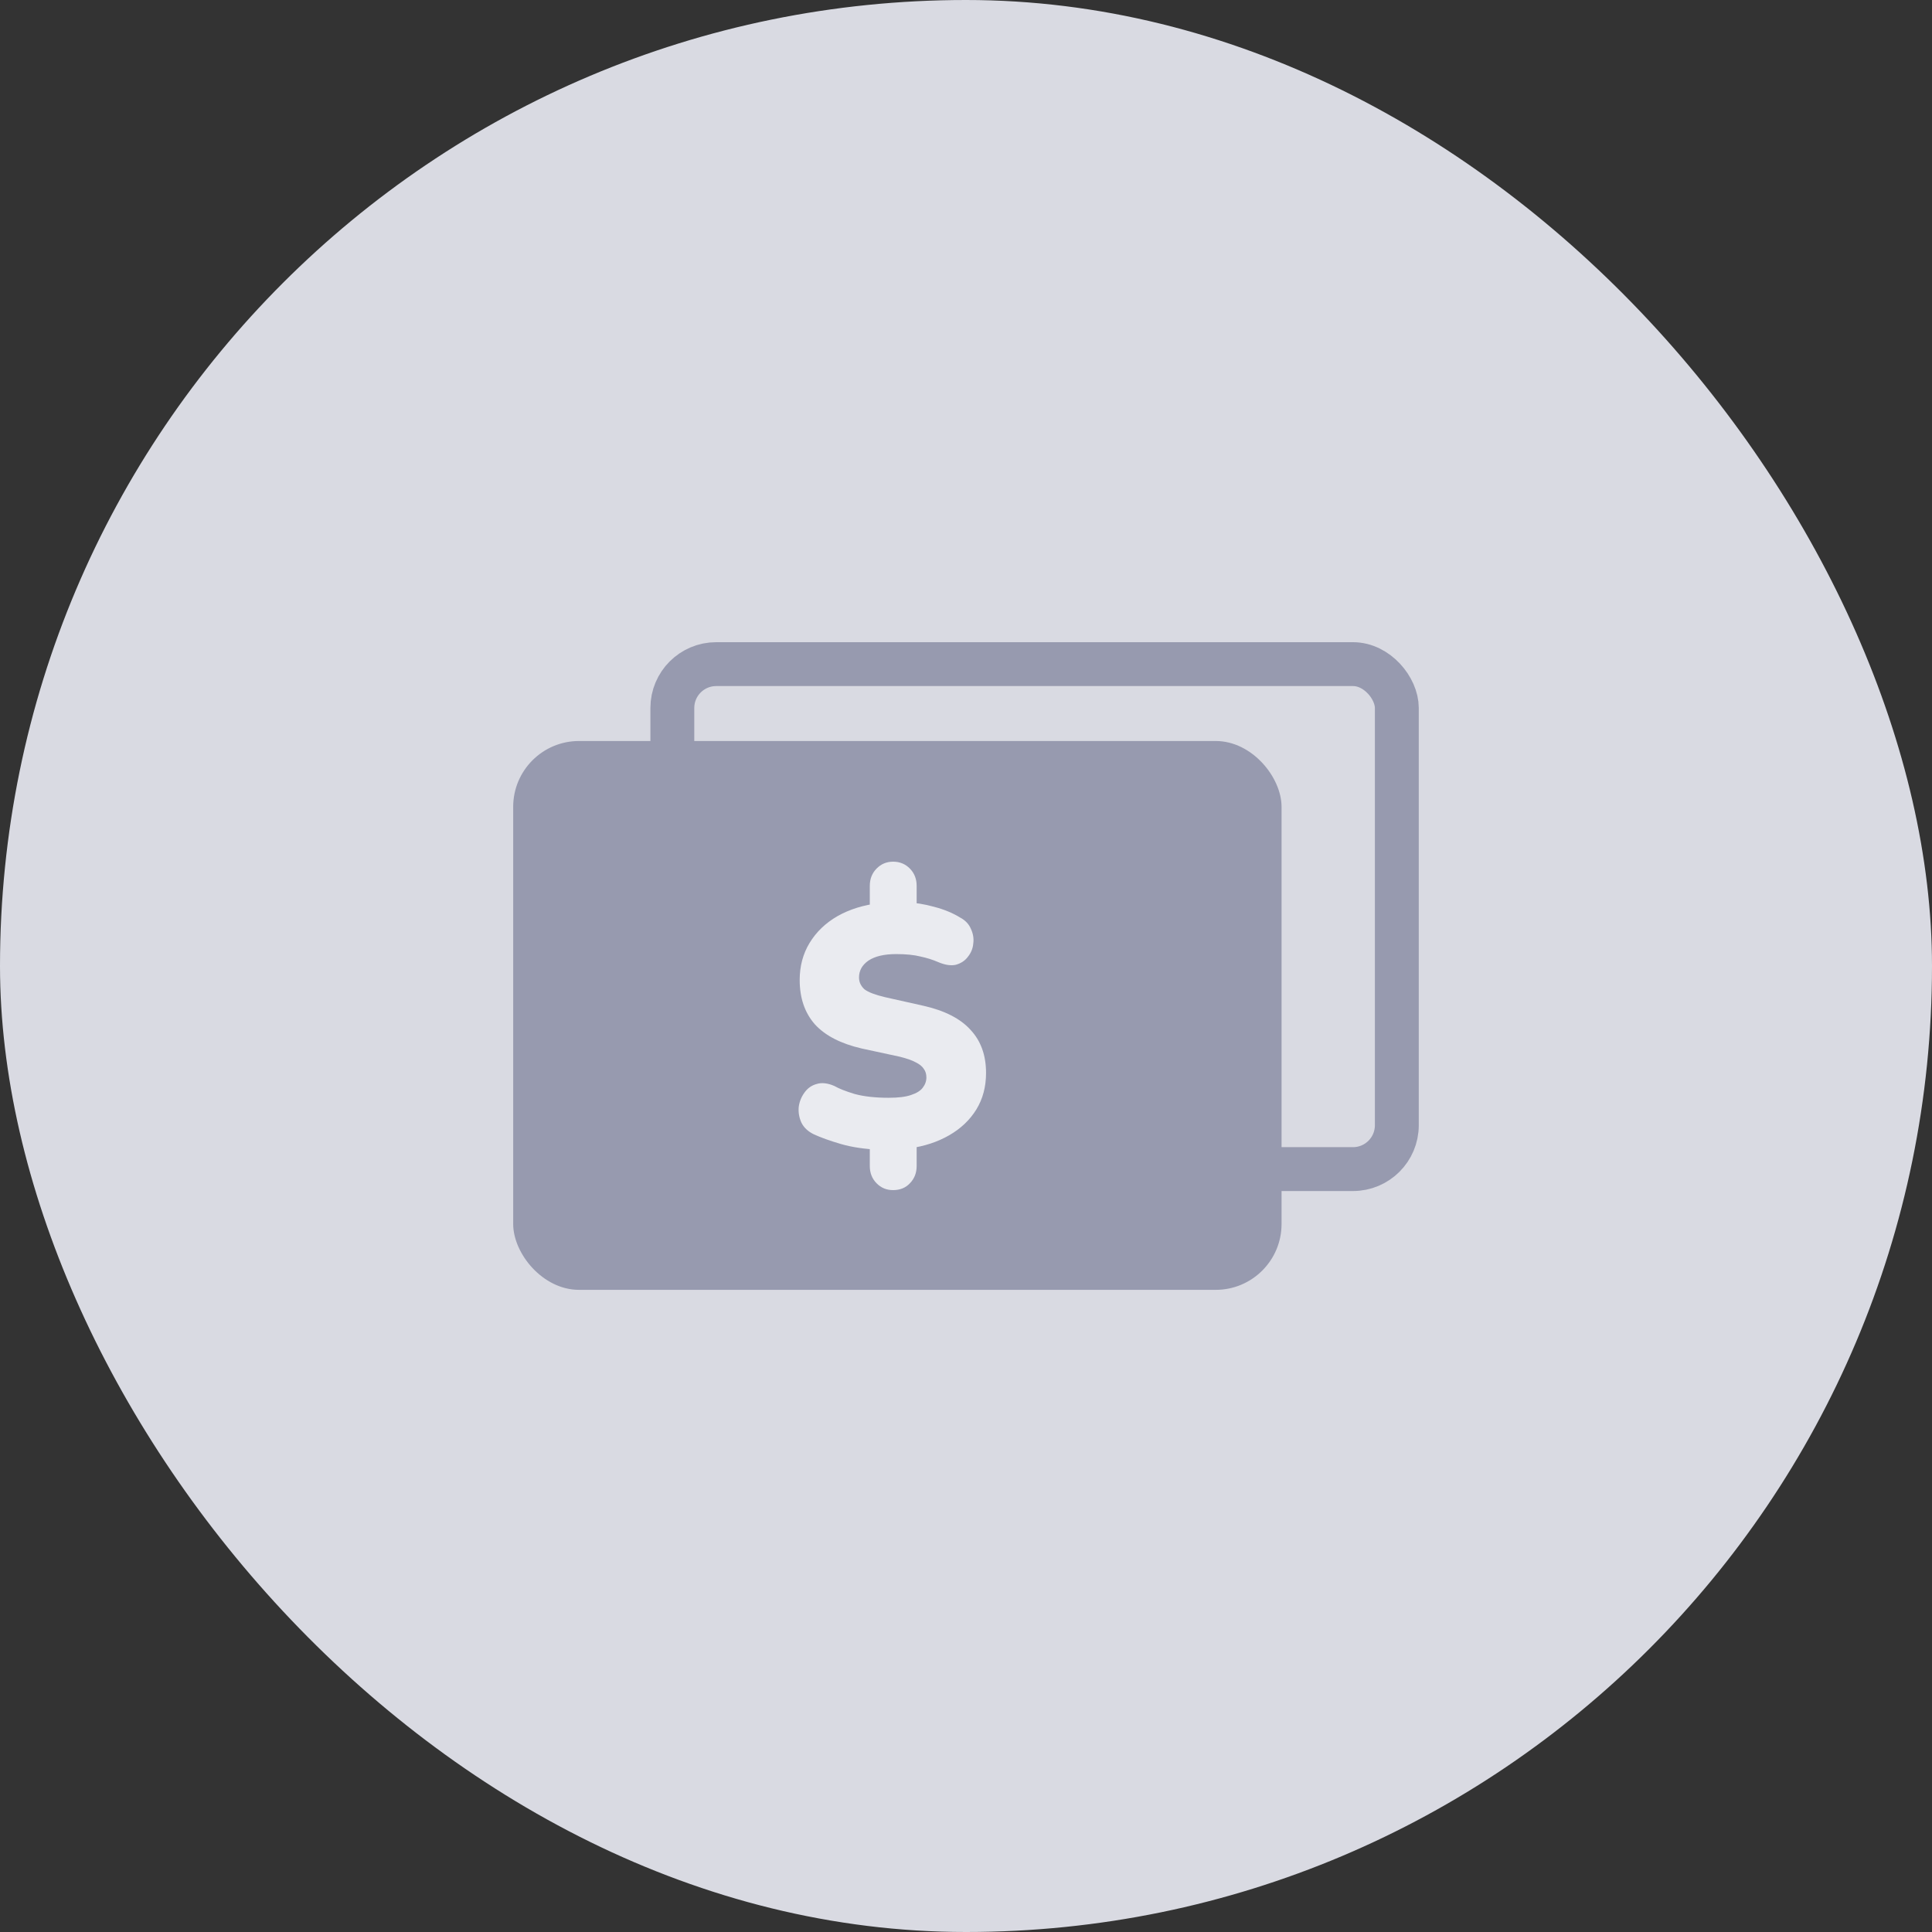
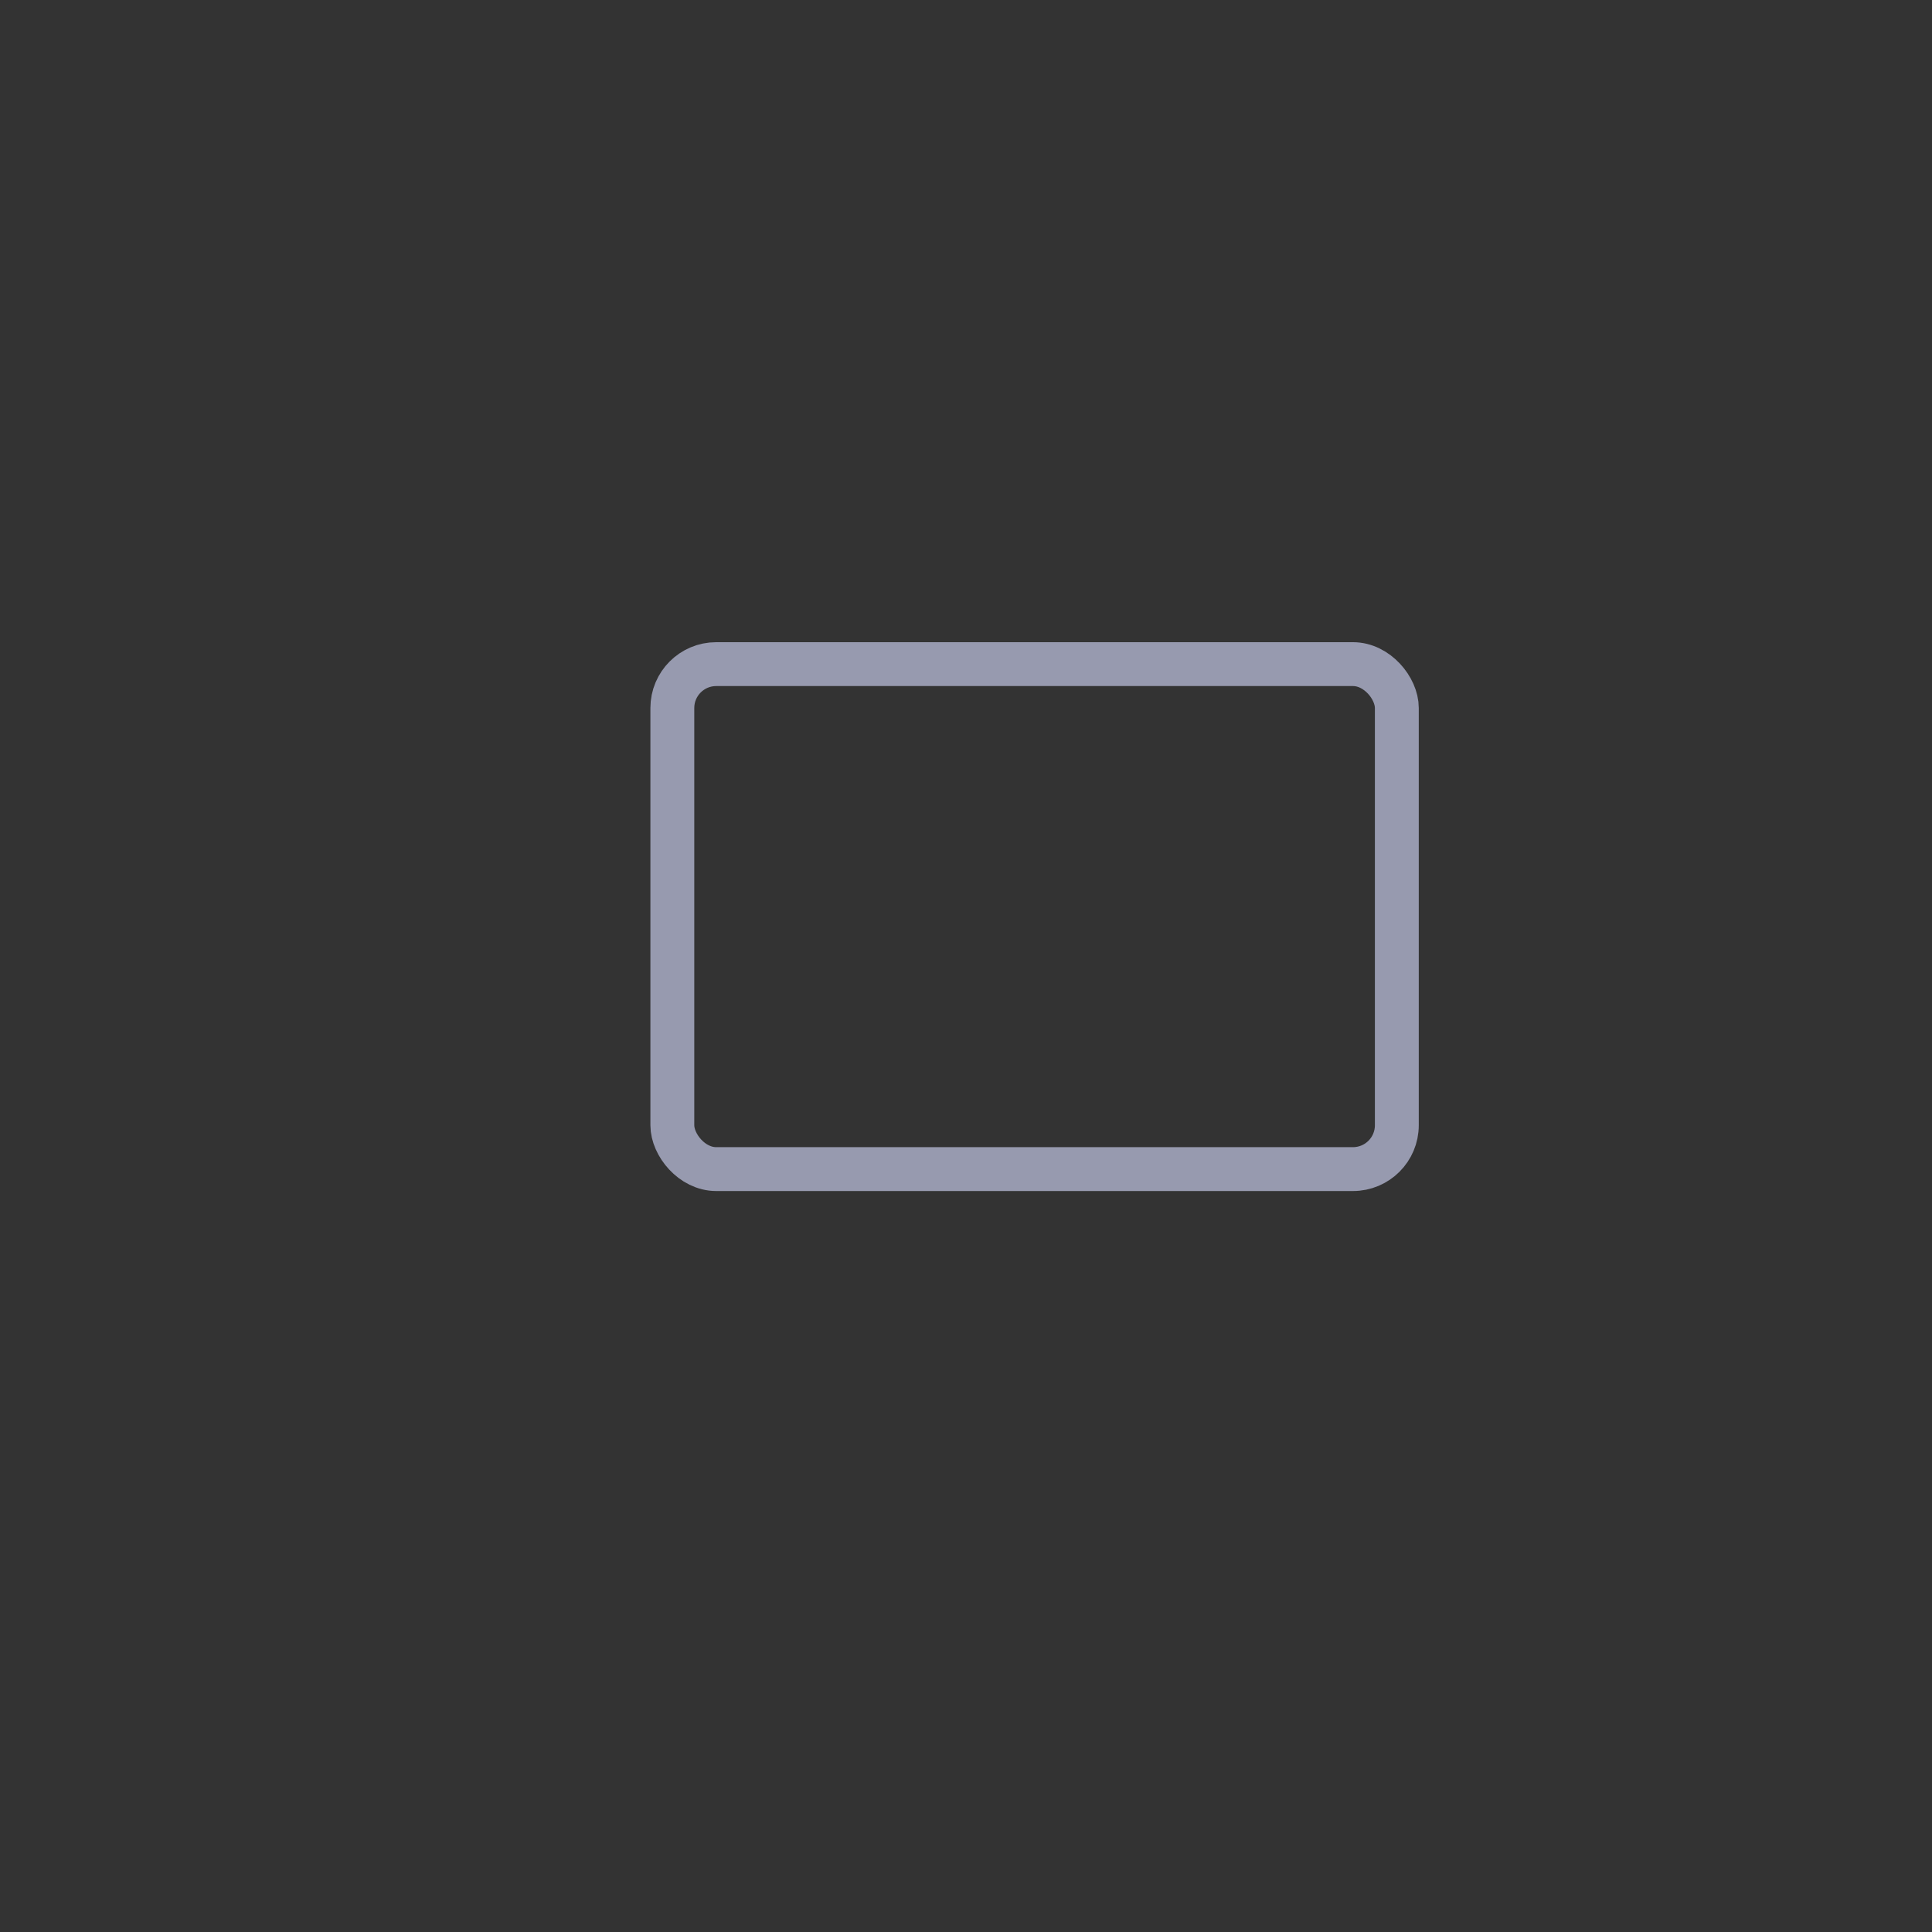
<svg xmlns="http://www.w3.org/2000/svg" width="24" height="24" viewBox="0 0 24 24" fill="none">
  <rect x="0" y="0" width="24" height="24" fill="#333333" stroke="none" />
-   <rect width="24" height="24" rx="12" fill="#D9DAE2" />
  <rect x="8.352" y="8.25" width="9" height="6.273" rx="0.545" stroke="#979AAF" stroke-width="0.545" />
-   <rect x="6.375" y="9.205" width="9.545" height="6.818" rx="0.818" fill="#979AAF" />
-   <path d="M11.094 14.784C11.013 14.784 10.945 14.756 10.889 14.699C10.833 14.642 10.805 14.57 10.805 14.485V14.168L10.931 14.283C10.744 14.275 10.582 14.251 10.445 14.211C10.308 14.171 10.197 14.131 10.11 14.091C10.038 14.056 9.986 14.008 9.955 13.945C9.927 13.882 9.916 13.818 9.922 13.752C9.93 13.687 9.954 13.627 9.993 13.573C10.032 13.518 10.082 13.483 10.144 13.466C10.208 13.446 10.282 13.454 10.366 13.491C10.421 13.523 10.505 13.556 10.617 13.59C10.731 13.621 10.872 13.637 11.04 13.637C11.157 13.637 11.249 13.626 11.316 13.603C11.386 13.58 11.434 13.55 11.462 13.513C11.493 13.473 11.508 13.43 11.508 13.384C11.508 13.342 11.497 13.306 11.475 13.277C11.455 13.246 11.422 13.219 11.374 13.196C11.327 13.17 11.261 13.148 11.178 13.127L10.705 13.025C10.445 12.965 10.251 12.865 10.123 12.725C9.997 12.582 9.934 12.398 9.934 12.173C9.934 12.002 9.975 11.849 10.056 11.715C10.139 11.578 10.255 11.466 10.403 11.381C10.554 11.295 10.73 11.241 10.931 11.218L10.805 11.291V11.004C10.805 10.919 10.833 10.847 10.889 10.79C10.945 10.733 11.013 10.704 11.094 10.704C11.178 10.704 11.247 10.733 11.303 10.79C11.359 10.847 11.387 10.919 11.387 11.004V11.291L11.261 11.21C11.367 11.213 11.482 11.231 11.605 11.265C11.727 11.297 11.835 11.341 11.927 11.398C11.991 11.432 12.036 11.479 12.061 11.539C12.089 11.599 12.099 11.661 12.09 11.723C12.085 11.783 12.062 11.838 12.023 11.886C11.987 11.935 11.937 11.967 11.873 11.985C11.811 11.999 11.737 11.987 11.651 11.95C11.586 11.922 11.514 11.899 11.433 11.882C11.355 11.862 11.254 11.852 11.132 11.852C10.984 11.852 10.869 11.879 10.788 11.933C10.71 11.987 10.671 12.057 10.671 12.143C10.671 12.2 10.694 12.248 10.738 12.289C10.786 12.326 10.871 12.358 10.993 12.387L11.471 12.494C11.736 12.554 11.931 12.654 12.057 12.794C12.185 12.931 12.249 13.109 12.249 13.329C12.249 13.5 12.209 13.651 12.128 13.783C12.047 13.914 11.934 14.021 11.789 14.104C11.646 14.186 11.48 14.241 11.291 14.266L11.387 14.164V14.485C11.387 14.57 11.359 14.642 11.303 14.699C11.25 14.756 11.18 14.784 11.094 14.784Z" fill="#EAEBF0" />
</svg>